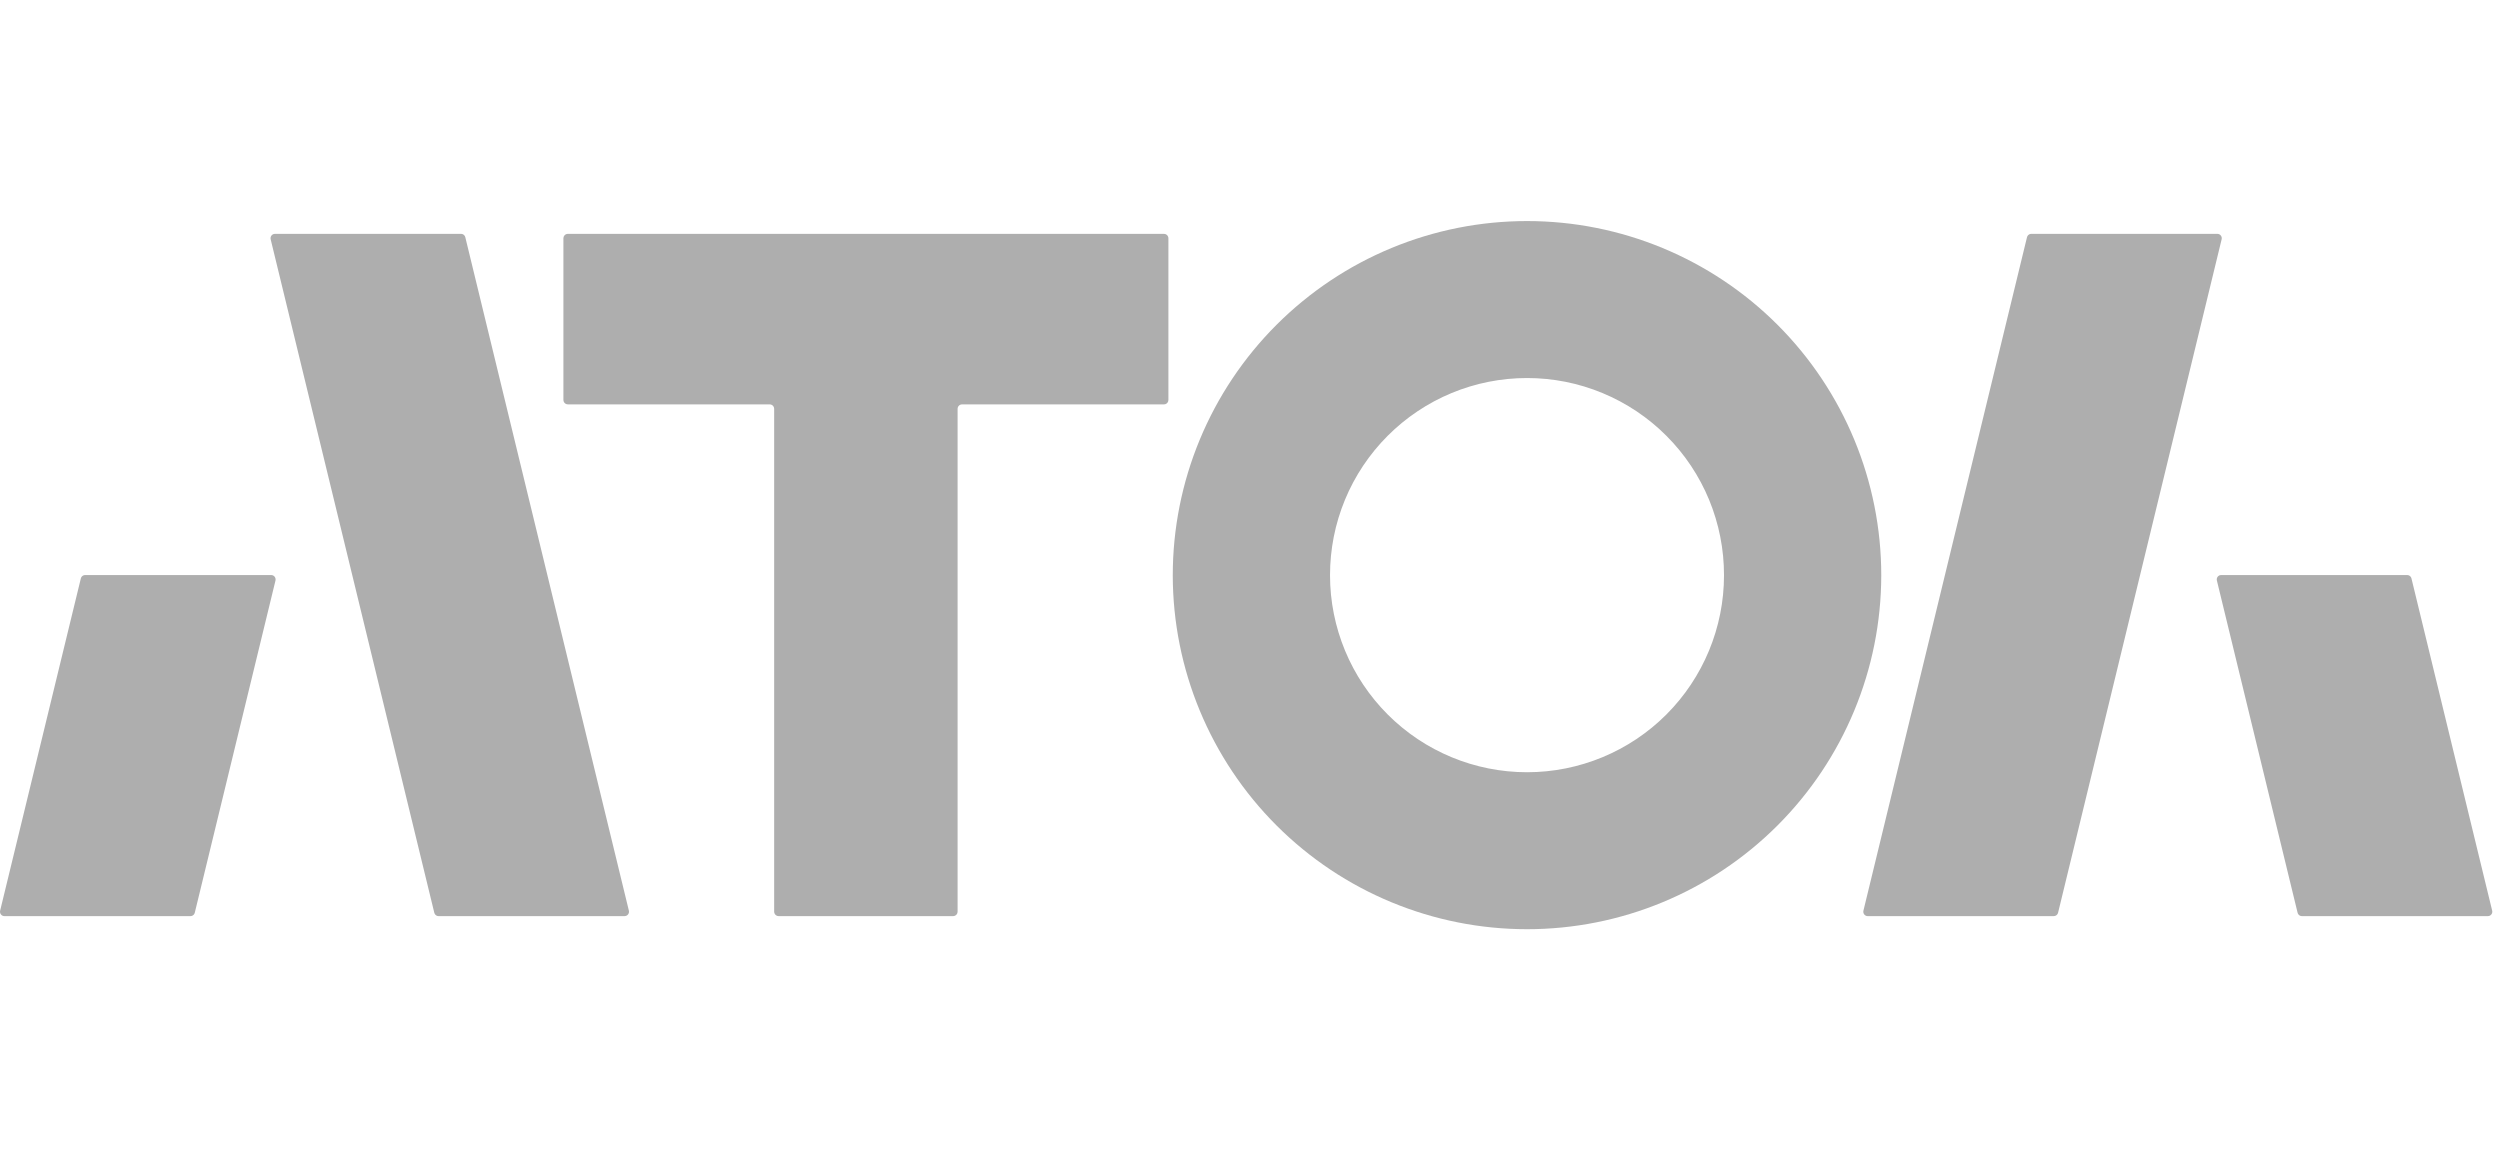
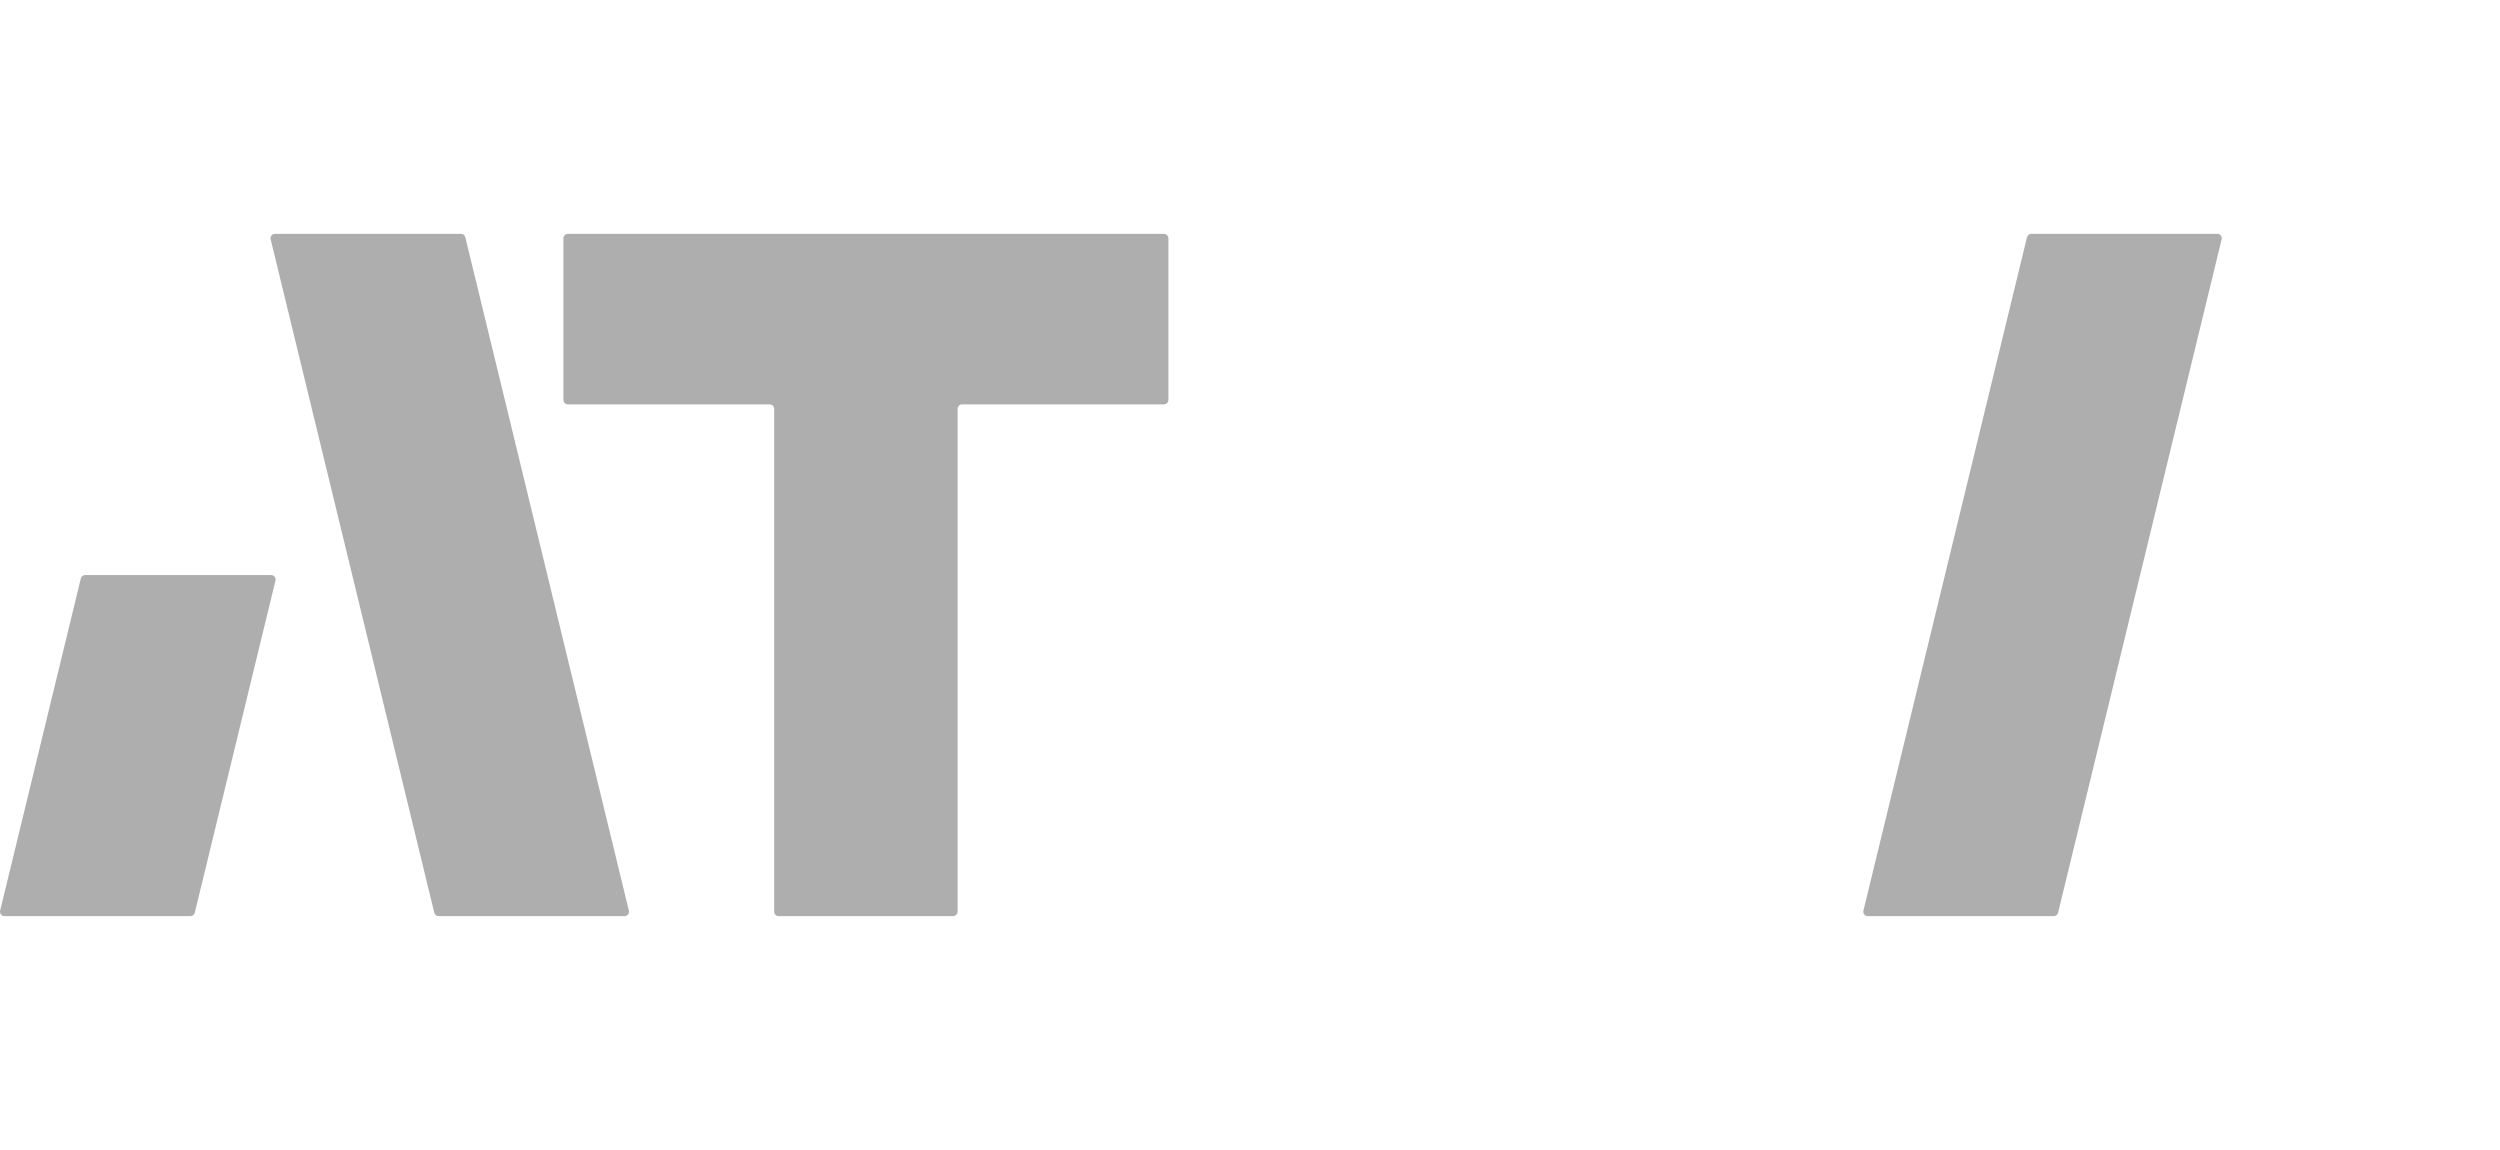
<svg xmlns="http://www.w3.org/2000/svg" width="113" height="52" viewBox="0 0 113 52" fill="none">
-   <path fill-rule="evenodd" clip-rule="evenodd" d="M69.023 9.992C73.269 9.992 77.341 11.679 80.344 14.681C83.346 17.684 85.033 21.756 85.033 26.003C85.03 30.247 83.341 34.315 80.339 37.315C77.337 40.315 73.267 42 69.023 42C64.778 42.001 60.707 40.316 57.704 37.316C54.702 34.316 53.013 30.247 53.009 26.003C53.009 23.9 53.423 21.818 54.228 19.875C55.033 17.932 56.213 16.167 57.7 14.68C59.187 13.194 60.952 12.014 62.895 11.21C64.838 10.405 66.92 9.992 69.023 9.992ZM69.023 17.087C67.852 17.087 66.693 17.317 65.612 17.765C64.531 18.214 63.549 18.871 62.722 19.699C61.895 20.527 61.239 21.51 60.792 22.591C60.345 23.673 60.116 24.832 60.117 26.003C60.118 28.364 61.057 30.628 62.727 32.298C64.397 33.967 66.661 34.905 69.023 34.905C71.384 34.905 73.648 33.967 75.318 32.298C76.987 30.628 77.925 28.364 77.925 26.003C77.927 24.832 77.698 23.673 77.252 22.591C76.805 21.51 76.15 20.527 75.322 19.699C74.496 18.871 73.513 18.214 72.433 17.766C71.352 17.317 70.193 17.087 69.023 17.087Z" fill="#AEAEAE" />
  <path d="M21.012 10.672C20.977 10.61 20.912 10.57 20.838 10.57H12.428L12.375 10.577C12.274 10.605 12.208 10.709 12.234 10.817L19.63 41.256L19.65 41.306C19.684 41.368 19.751 41.409 19.825 41.409H28.231L28.284 41.401C28.385 41.374 28.452 41.269 28.425 41.161L21.032 10.723L21.012 10.672Z" fill="#AEAEAE" />
  <path d="M52.805 10.717C52.782 10.632 52.704 10.57 52.612 10.57H25.666L25.613 10.577C25.528 10.6 25.466 10.678 25.466 10.77V18.078L25.473 18.131C25.496 18.216 25.574 18.278 25.666 18.278H34.792L34.846 18.285C34.93 18.308 34.992 18.386 34.992 18.478V41.209L34.999 41.262C35.023 41.346 35.1 41.409 35.192 41.409H43.083L43.136 41.401C43.221 41.378 43.283 41.301 43.283 41.209V18.478L43.29 18.425C43.313 18.34 43.391 18.278 43.483 18.278H52.612L52.665 18.271C52.75 18.248 52.812 18.17 52.812 18.078V10.77L52.805 10.717Z" fill="#AEAEAE" />
  <path d="M12.257 25.992C12.368 25.992 12.454 26.081 12.457 26.186L12.452 26.239L8.804 41.256C8.786 41.328 8.731 41.383 8.663 41.401L8.609 41.409H0.2C0.089 41.409 0.003 41.32 6.10352e-05 41.215L0.006 41.161L3.654 26.145C3.671 26.073 3.726 26.018 3.795 25.999L3.848 25.992H12.257Z" fill="#AEAEAE" />
  <path d="M100.424 10.764C100.421 10.659 100.335 10.57 100.224 10.57H91.815L91.761 10.577C91.693 10.596 91.638 10.651 91.62 10.723L84.227 41.161L84.221 41.215C84.224 41.319 84.31 41.409 84.421 41.409H92.83L92.884 41.401C92.953 41.382 93.007 41.328 93.025 41.256L100.418 10.817L100.424 10.764Z" fill="#AEAEAE" />
-   <path d="M108.804 25.992C108.878 25.992 108.944 26.032 108.979 26.095L108.998 26.145L112.646 41.161C112.673 41.269 112.606 41.374 112.505 41.402L112.452 41.409H104.045C103.972 41.409 103.906 41.368 103.871 41.306L103.851 41.256L100.203 26.239C100.177 26.131 100.243 26.027 100.344 25.999L100.397 25.992H108.804Z" fill="#AEAEAE" />
</svg>